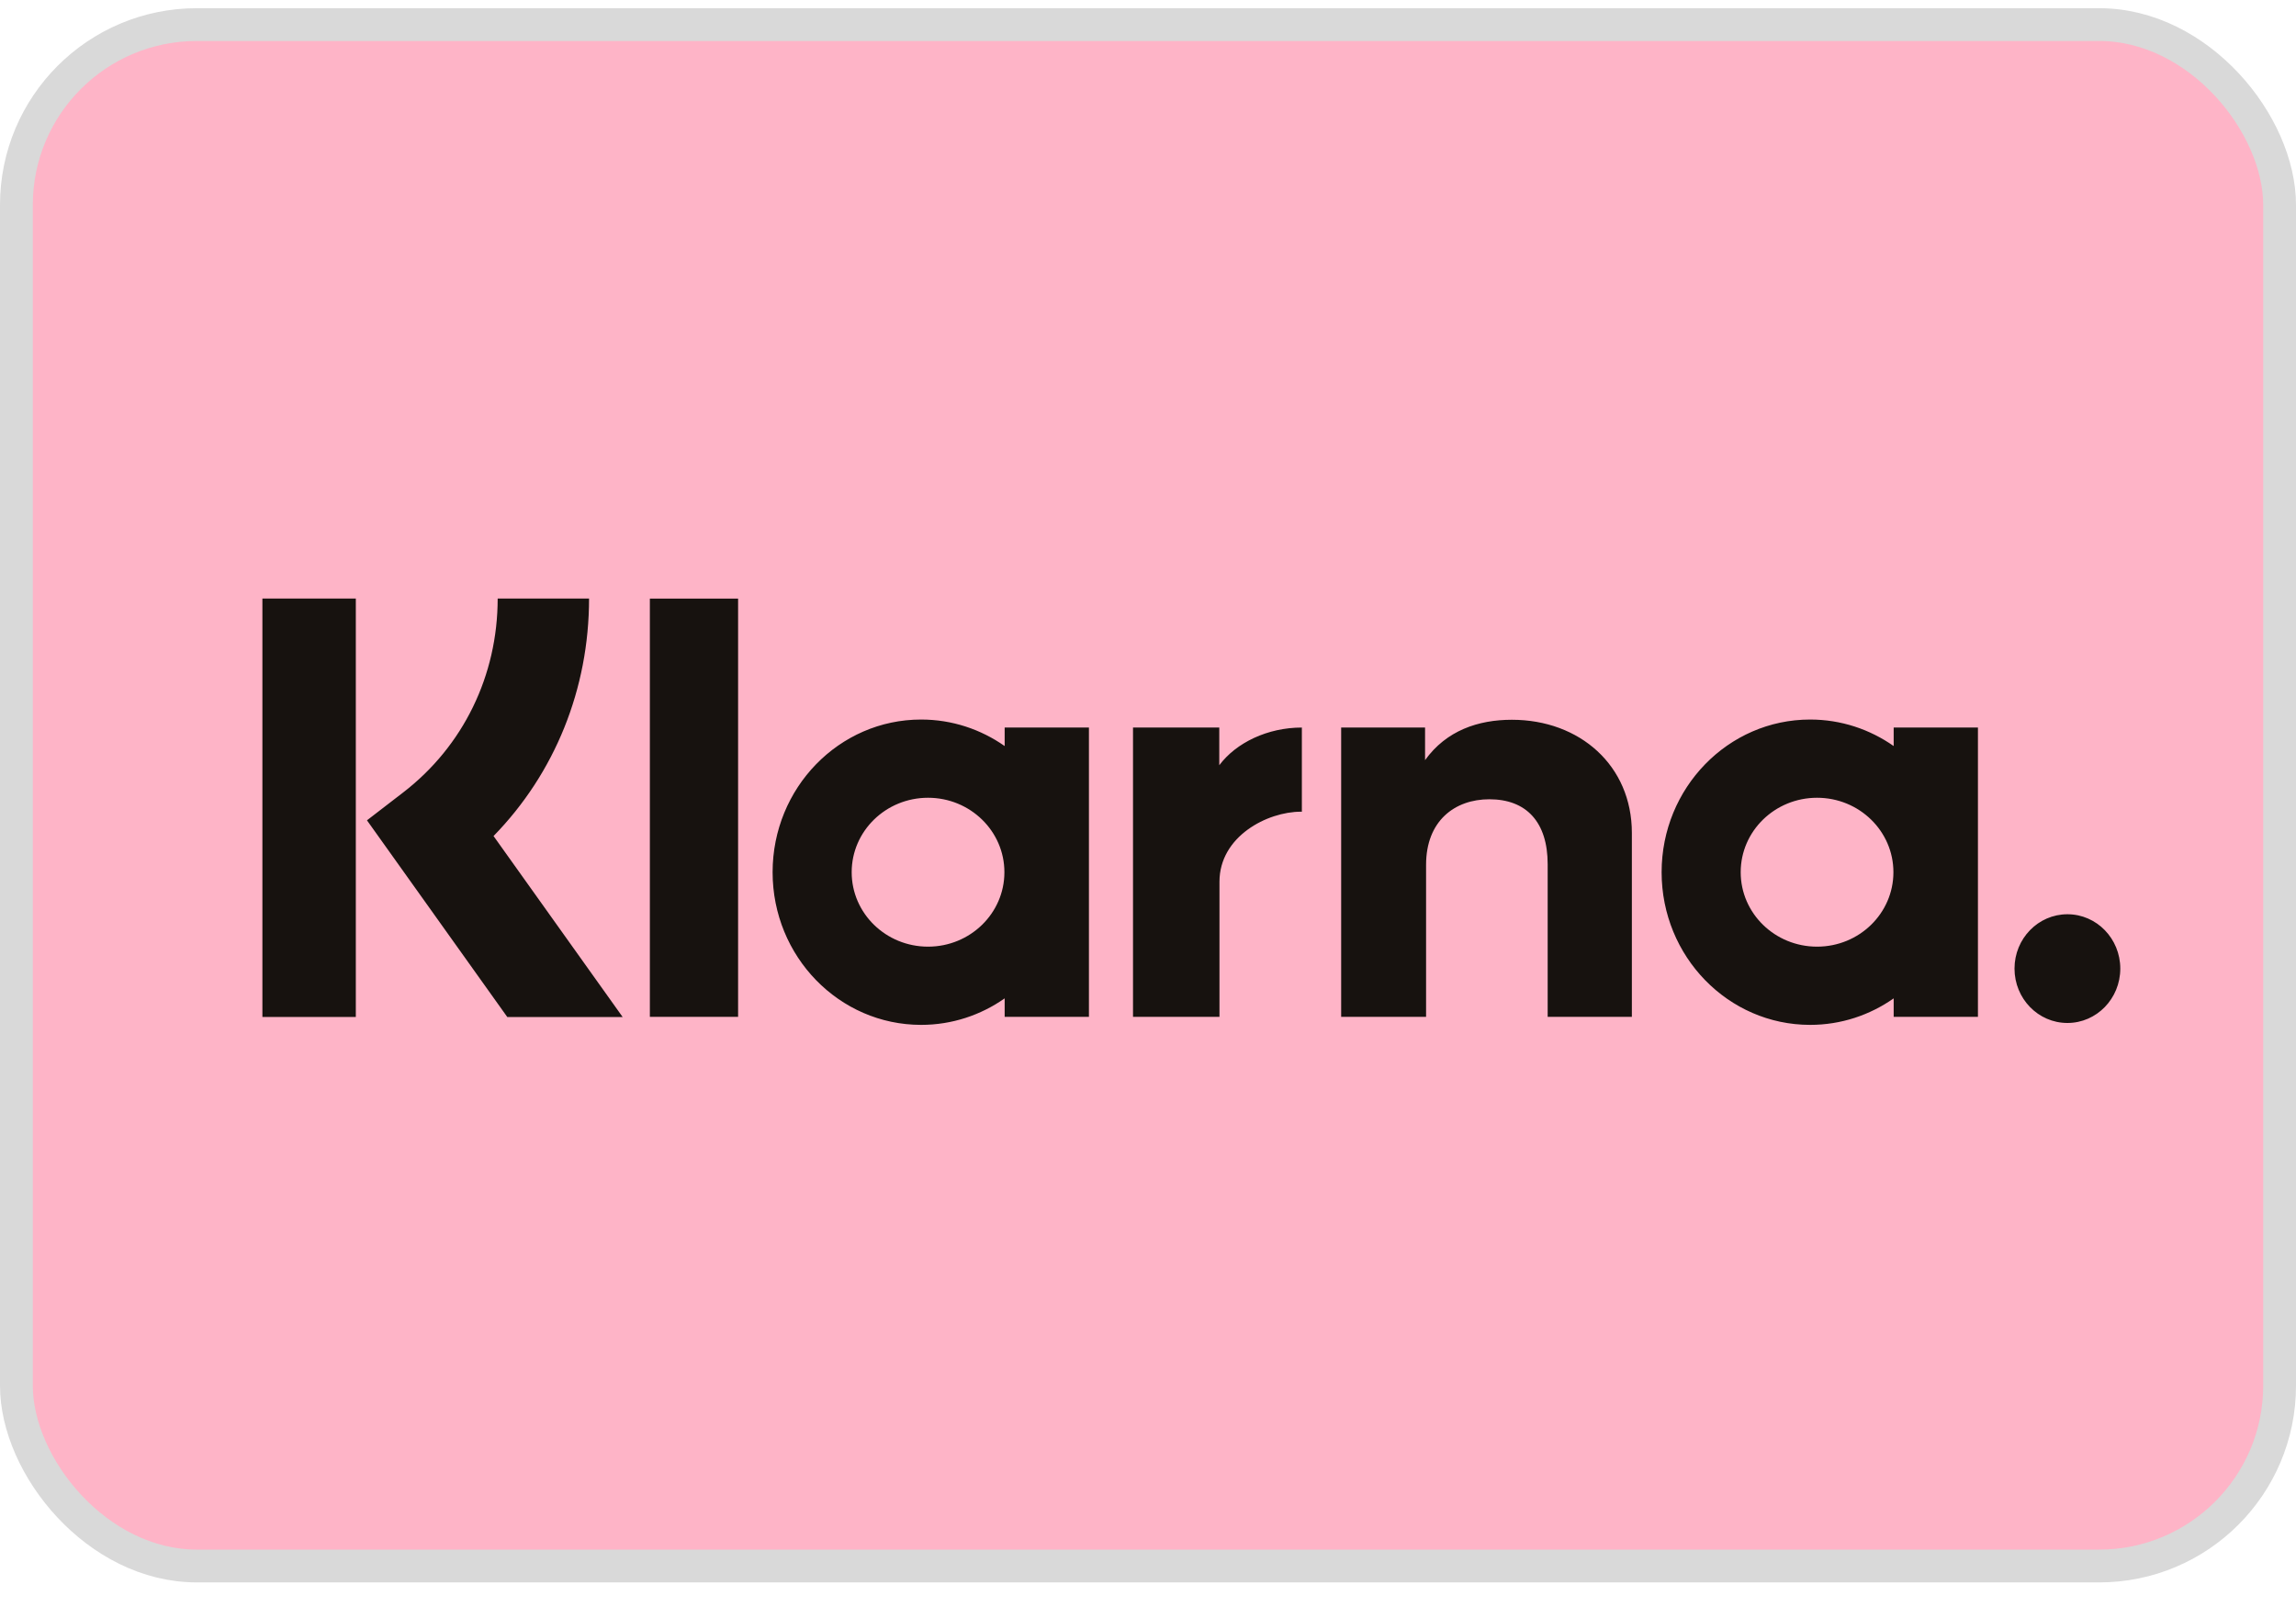
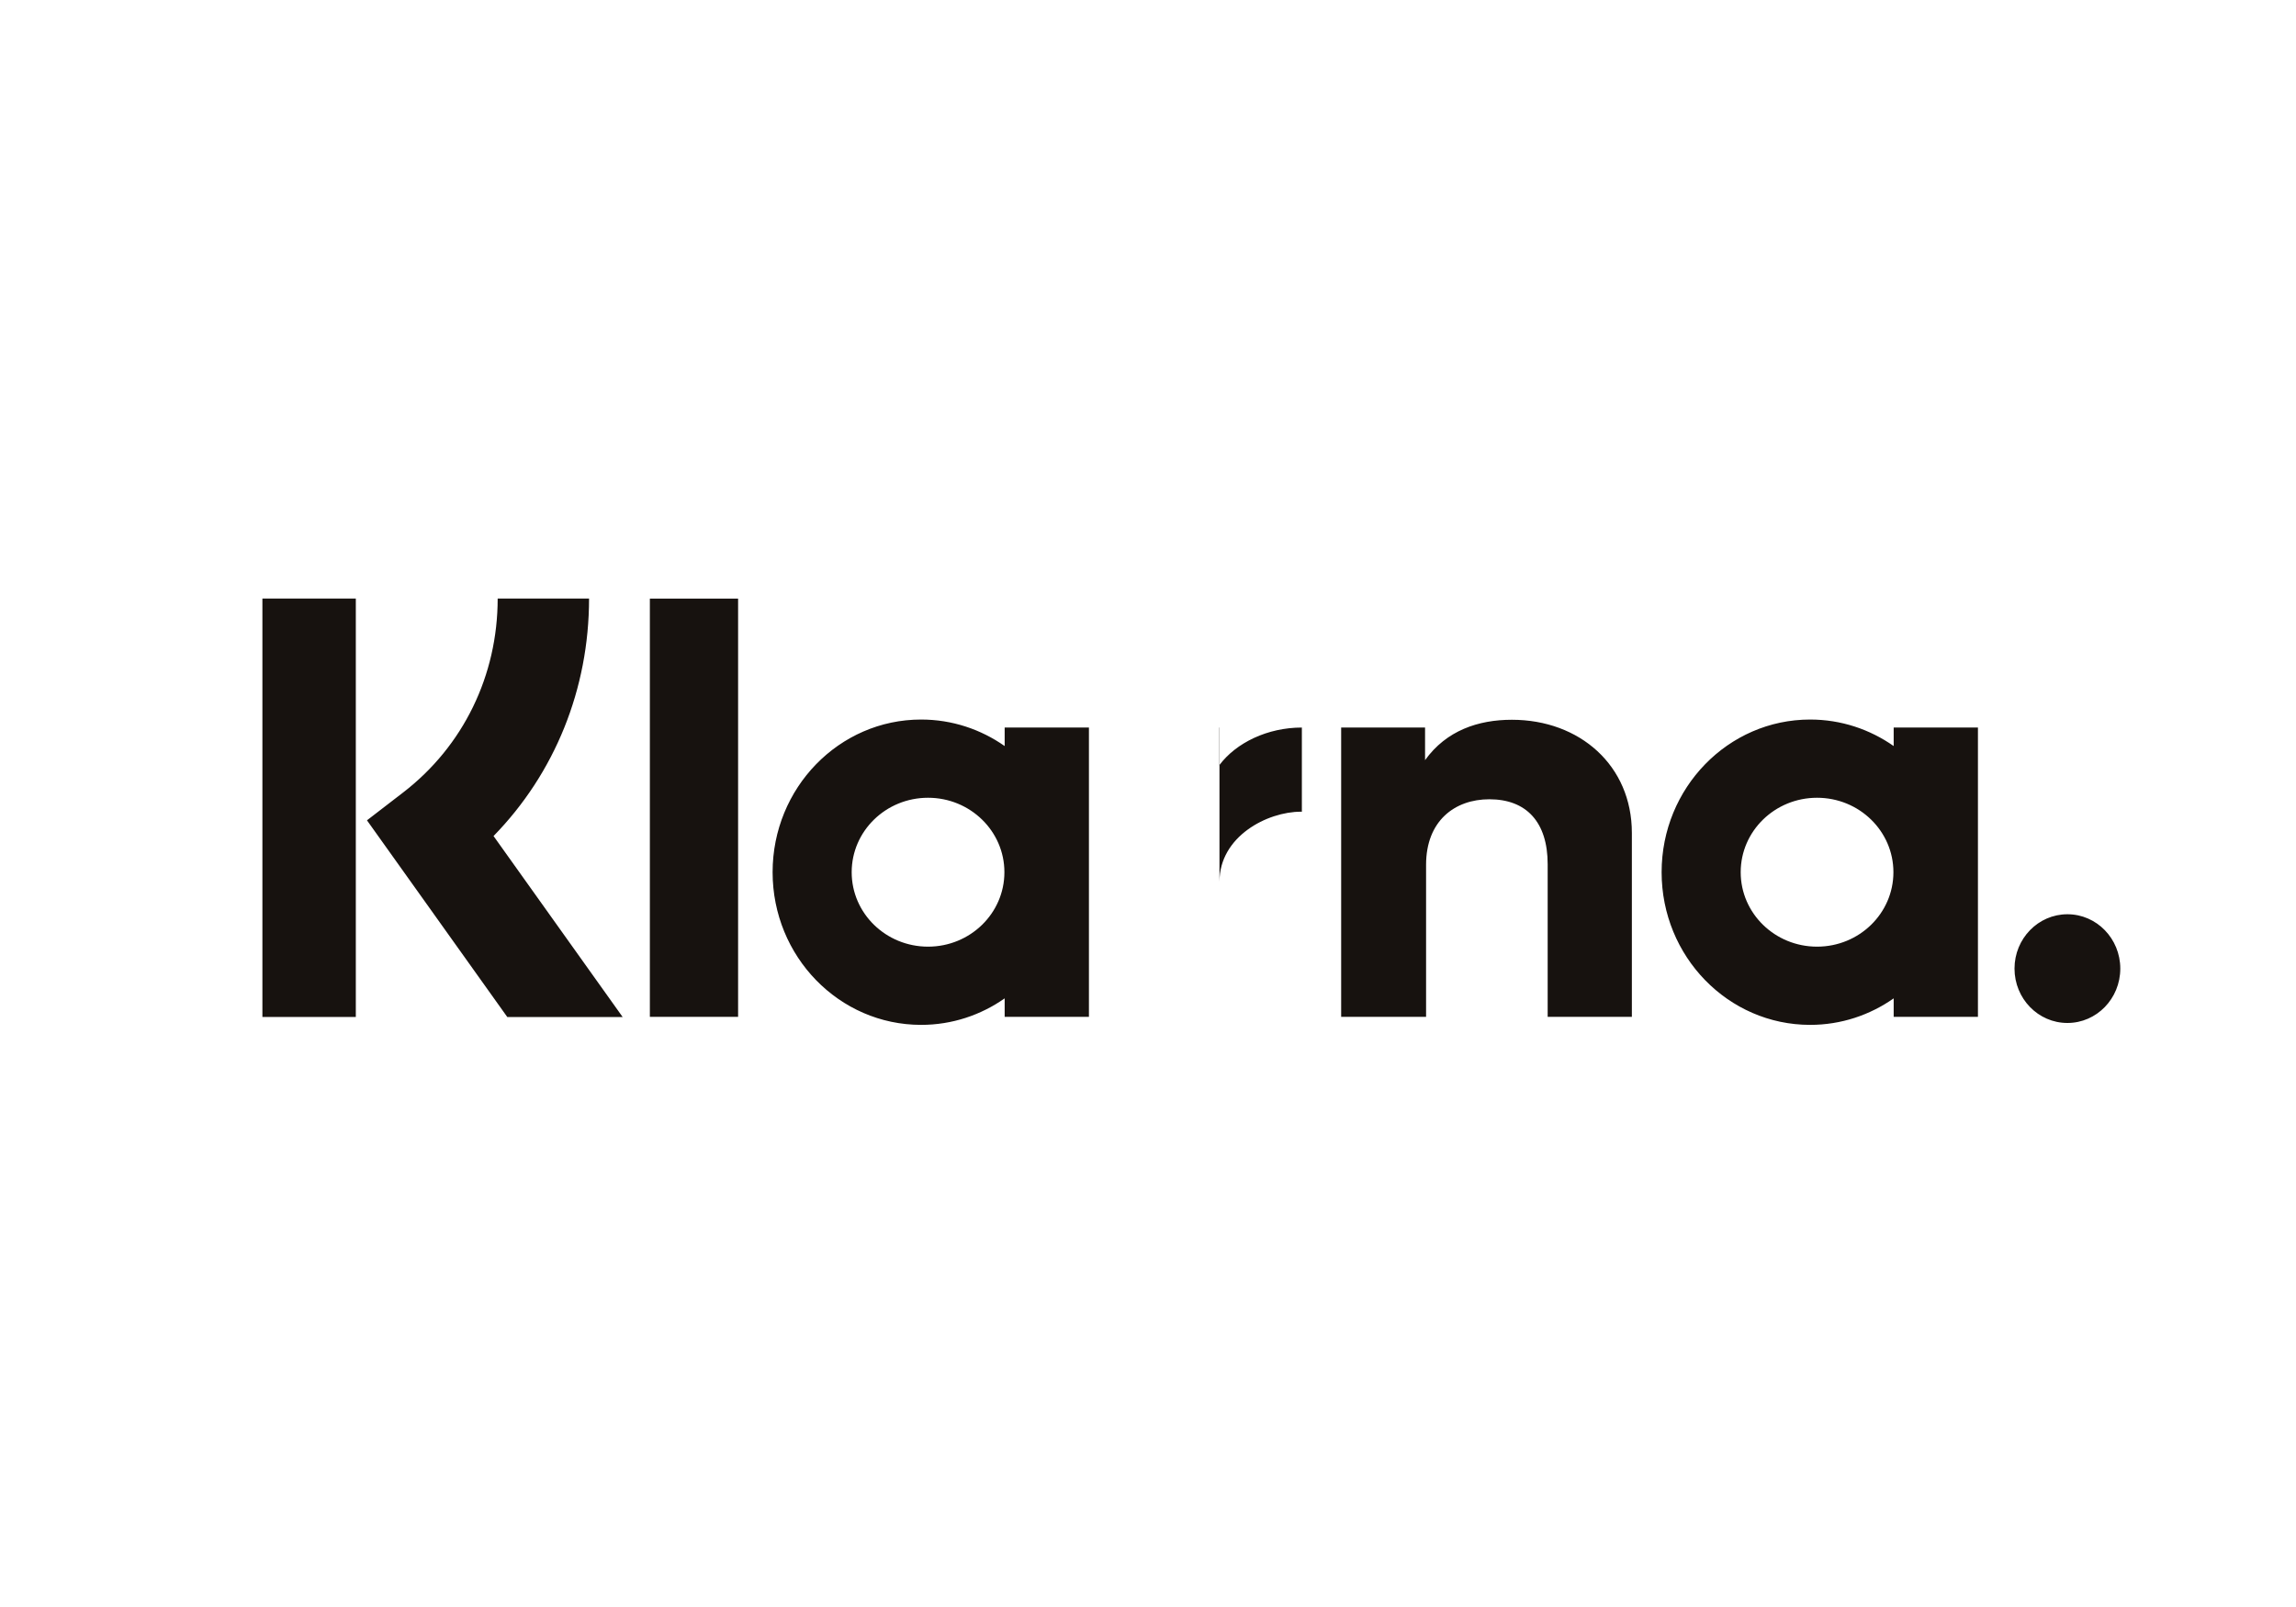
<svg xmlns="http://www.w3.org/2000/svg" width="70" height="49" viewBox="0 0 70 49" fill="none">
-   <rect x="0.5" y="0.75" width="69" height="47" rx="5.5" fill="#FEB4C7" stroke="#D9D9D9" />
-   <path fill-rule="evenodd" clip-rule="evenodd" d="M10.848 31.009H8V18.25H10.848V31.009ZM17.959 18.25H15.173C15.173 20.598 14.123 22.753 12.292 24.163L11.188 25.013L15.466 31.01H18.983L15.047 25.492C16.912 23.582 17.959 21.012 17.959 18.25ZM22.503 31.006H19.813V18.252H22.503V31.006ZM30.63 22.184V22.748C29.904 22.239 29.028 21.94 28.083 21.94C25.582 21.94 23.555 24.024 23.555 26.595C23.555 29.166 25.582 31.25 28.083 31.25C29.028 31.25 29.904 30.951 30.63 30.442V31.006H33.199V22.184H30.63ZM30.622 26.595C30.622 27.849 29.579 28.865 28.294 28.865C27.008 28.865 25.966 27.849 25.966 26.595C25.966 25.341 27.008 24.325 28.294 24.325C29.579 24.325 30.622 25.341 30.622 26.595ZM57.734 22.748V22.184H60.303V31.006H57.734V30.442C57.008 30.951 56.132 31.25 55.187 31.25C52.687 31.25 50.659 29.166 50.659 26.595C50.659 24.024 52.687 21.94 55.187 21.94C56.132 21.94 57.008 22.239 57.734 22.748ZM55.398 28.865C56.684 28.865 57.726 27.849 57.726 26.595C57.726 25.341 56.684 24.325 55.398 24.325C54.112 24.325 53.07 25.341 53.07 26.595C53.07 27.849 54.112 28.865 55.398 28.865ZM46.094 21.947C45.068 21.947 44.096 22.274 43.447 23.178V22.184H40.889V31.006H43.478V26.37C43.478 25.028 44.353 24.371 45.407 24.371C46.536 24.371 47.185 25.065 47.185 26.352V31.006H49.752V25.396C49.752 23.343 48.164 21.947 46.094 21.947ZM37.173 22.184V23.333C37.688 22.644 38.648 22.184 39.691 22.184V24.752L39.683 24.751L39.677 24.751L39.671 24.751L39.661 24.75C38.644 24.75 37.179 25.497 37.179 26.887V31.006H34.543V22.184H37.173ZM61.418 29.534C61.418 28.619 62.14 27.877 63.031 27.877C63.921 27.877 64.643 28.619 64.643 29.534C64.643 30.45 63.921 31.192 63.031 31.192C62.14 31.192 61.418 30.45 61.418 29.534Z" fill="#17120F" />
+   <path fill-rule="evenodd" clip-rule="evenodd" d="M10.848 31.009H8V18.25H10.848V31.009ZM17.959 18.25H15.173C15.173 20.598 14.123 22.753 12.292 24.163L11.188 25.013L15.466 31.01H18.983L15.047 25.492C16.912 23.582 17.959 21.012 17.959 18.25ZM22.503 31.006H19.813V18.252H22.503V31.006ZM30.63 22.184V22.748C29.904 22.239 29.028 21.94 28.083 21.94C25.582 21.94 23.555 24.024 23.555 26.595C23.555 29.166 25.582 31.25 28.083 31.25C29.028 31.25 29.904 30.951 30.63 30.442V31.006H33.199V22.184H30.63ZM30.622 26.595C30.622 27.849 29.579 28.865 28.294 28.865C27.008 28.865 25.966 27.849 25.966 26.595C25.966 25.341 27.008 24.325 28.294 24.325C29.579 24.325 30.622 25.341 30.622 26.595ZM57.734 22.748V22.184H60.303V31.006H57.734V30.442C57.008 30.951 56.132 31.25 55.187 31.25C52.687 31.25 50.659 29.166 50.659 26.595C50.659 24.024 52.687 21.94 55.187 21.94C56.132 21.94 57.008 22.239 57.734 22.748ZM55.398 28.865C56.684 28.865 57.726 27.849 57.726 26.595C57.726 25.341 56.684 24.325 55.398 24.325C54.112 24.325 53.07 25.341 53.07 26.595C53.07 27.849 54.112 28.865 55.398 28.865ZM46.094 21.947C45.068 21.947 44.096 22.274 43.447 23.178V22.184H40.889V31.006H43.478V26.37C43.478 25.028 44.353 24.371 45.407 24.371C46.536 24.371 47.185 25.065 47.185 26.352V31.006H49.752V25.396C49.752 23.343 48.164 21.947 46.094 21.947ZM37.173 22.184V23.333C37.688 22.644 38.648 22.184 39.691 22.184V24.752L39.683 24.751L39.677 24.751L39.671 24.751L39.661 24.75C38.644 24.75 37.179 25.497 37.179 26.887V31.006V22.184H37.173ZM61.418 29.534C61.418 28.619 62.14 27.877 63.031 27.877C63.921 27.877 64.643 28.619 64.643 29.534C64.643 30.45 63.921 31.192 63.031 31.192C62.14 31.192 61.418 30.45 61.418 29.534Z" fill="#17120F" />
</svg>